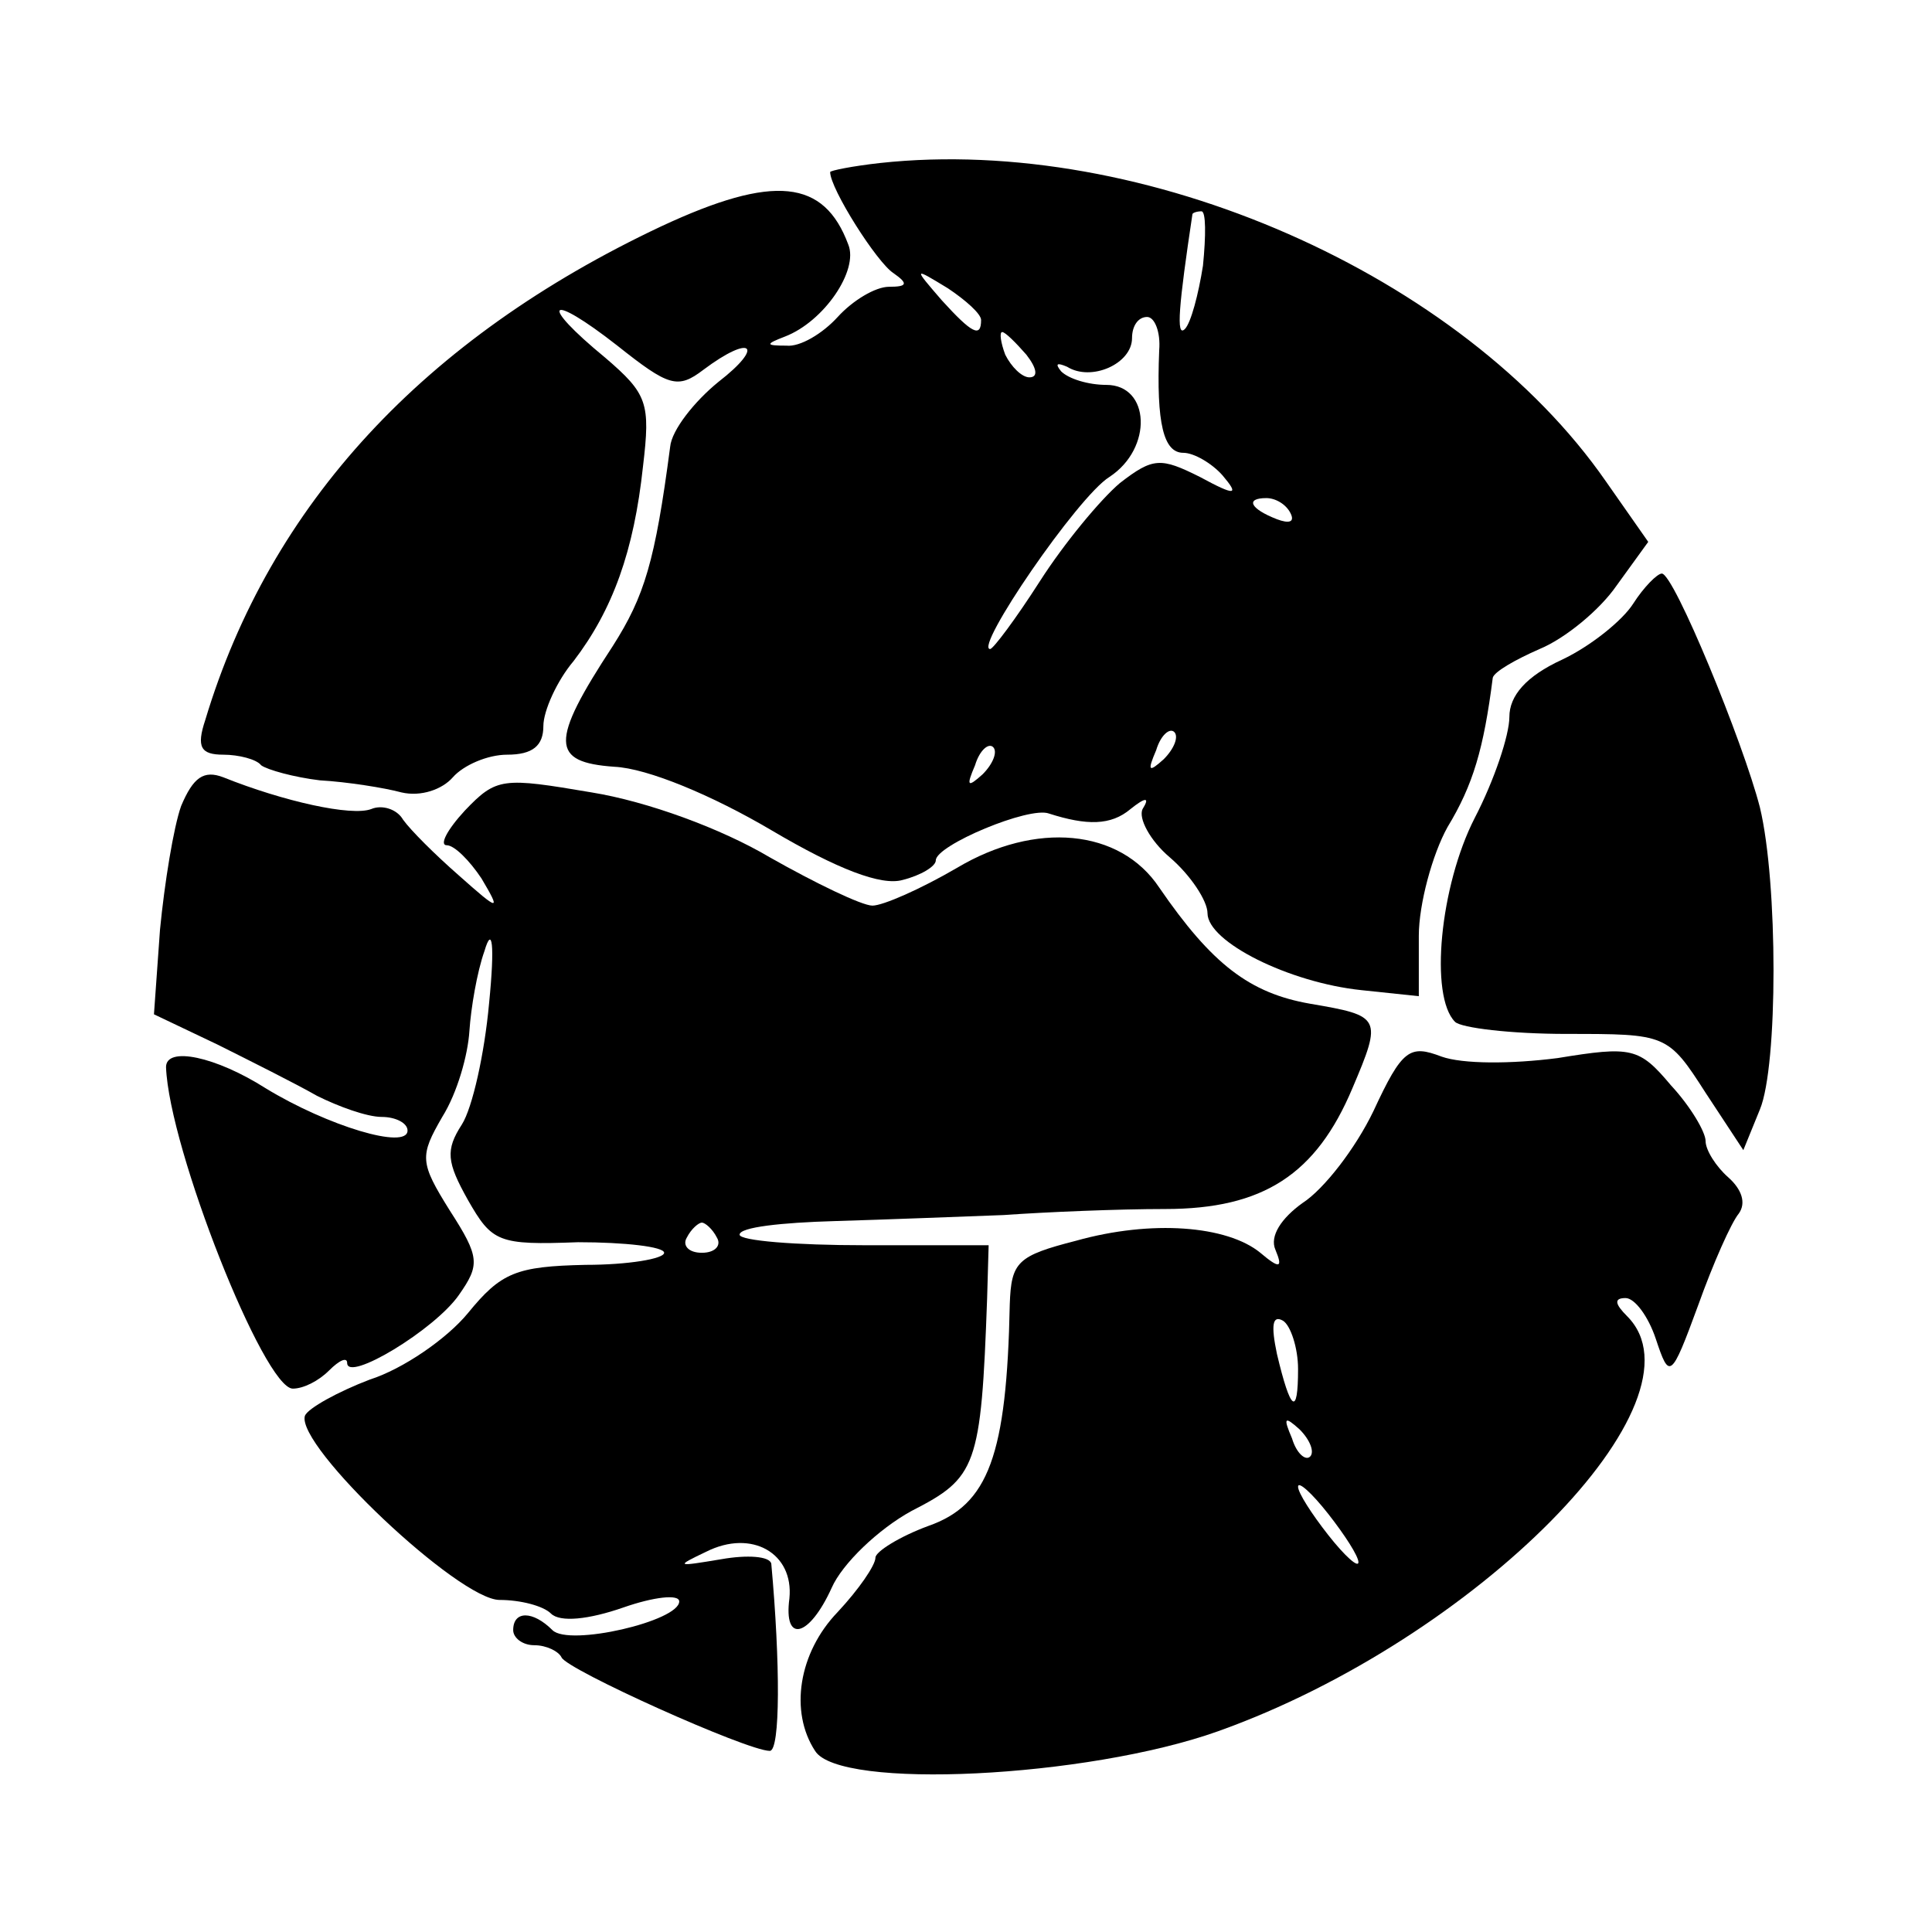
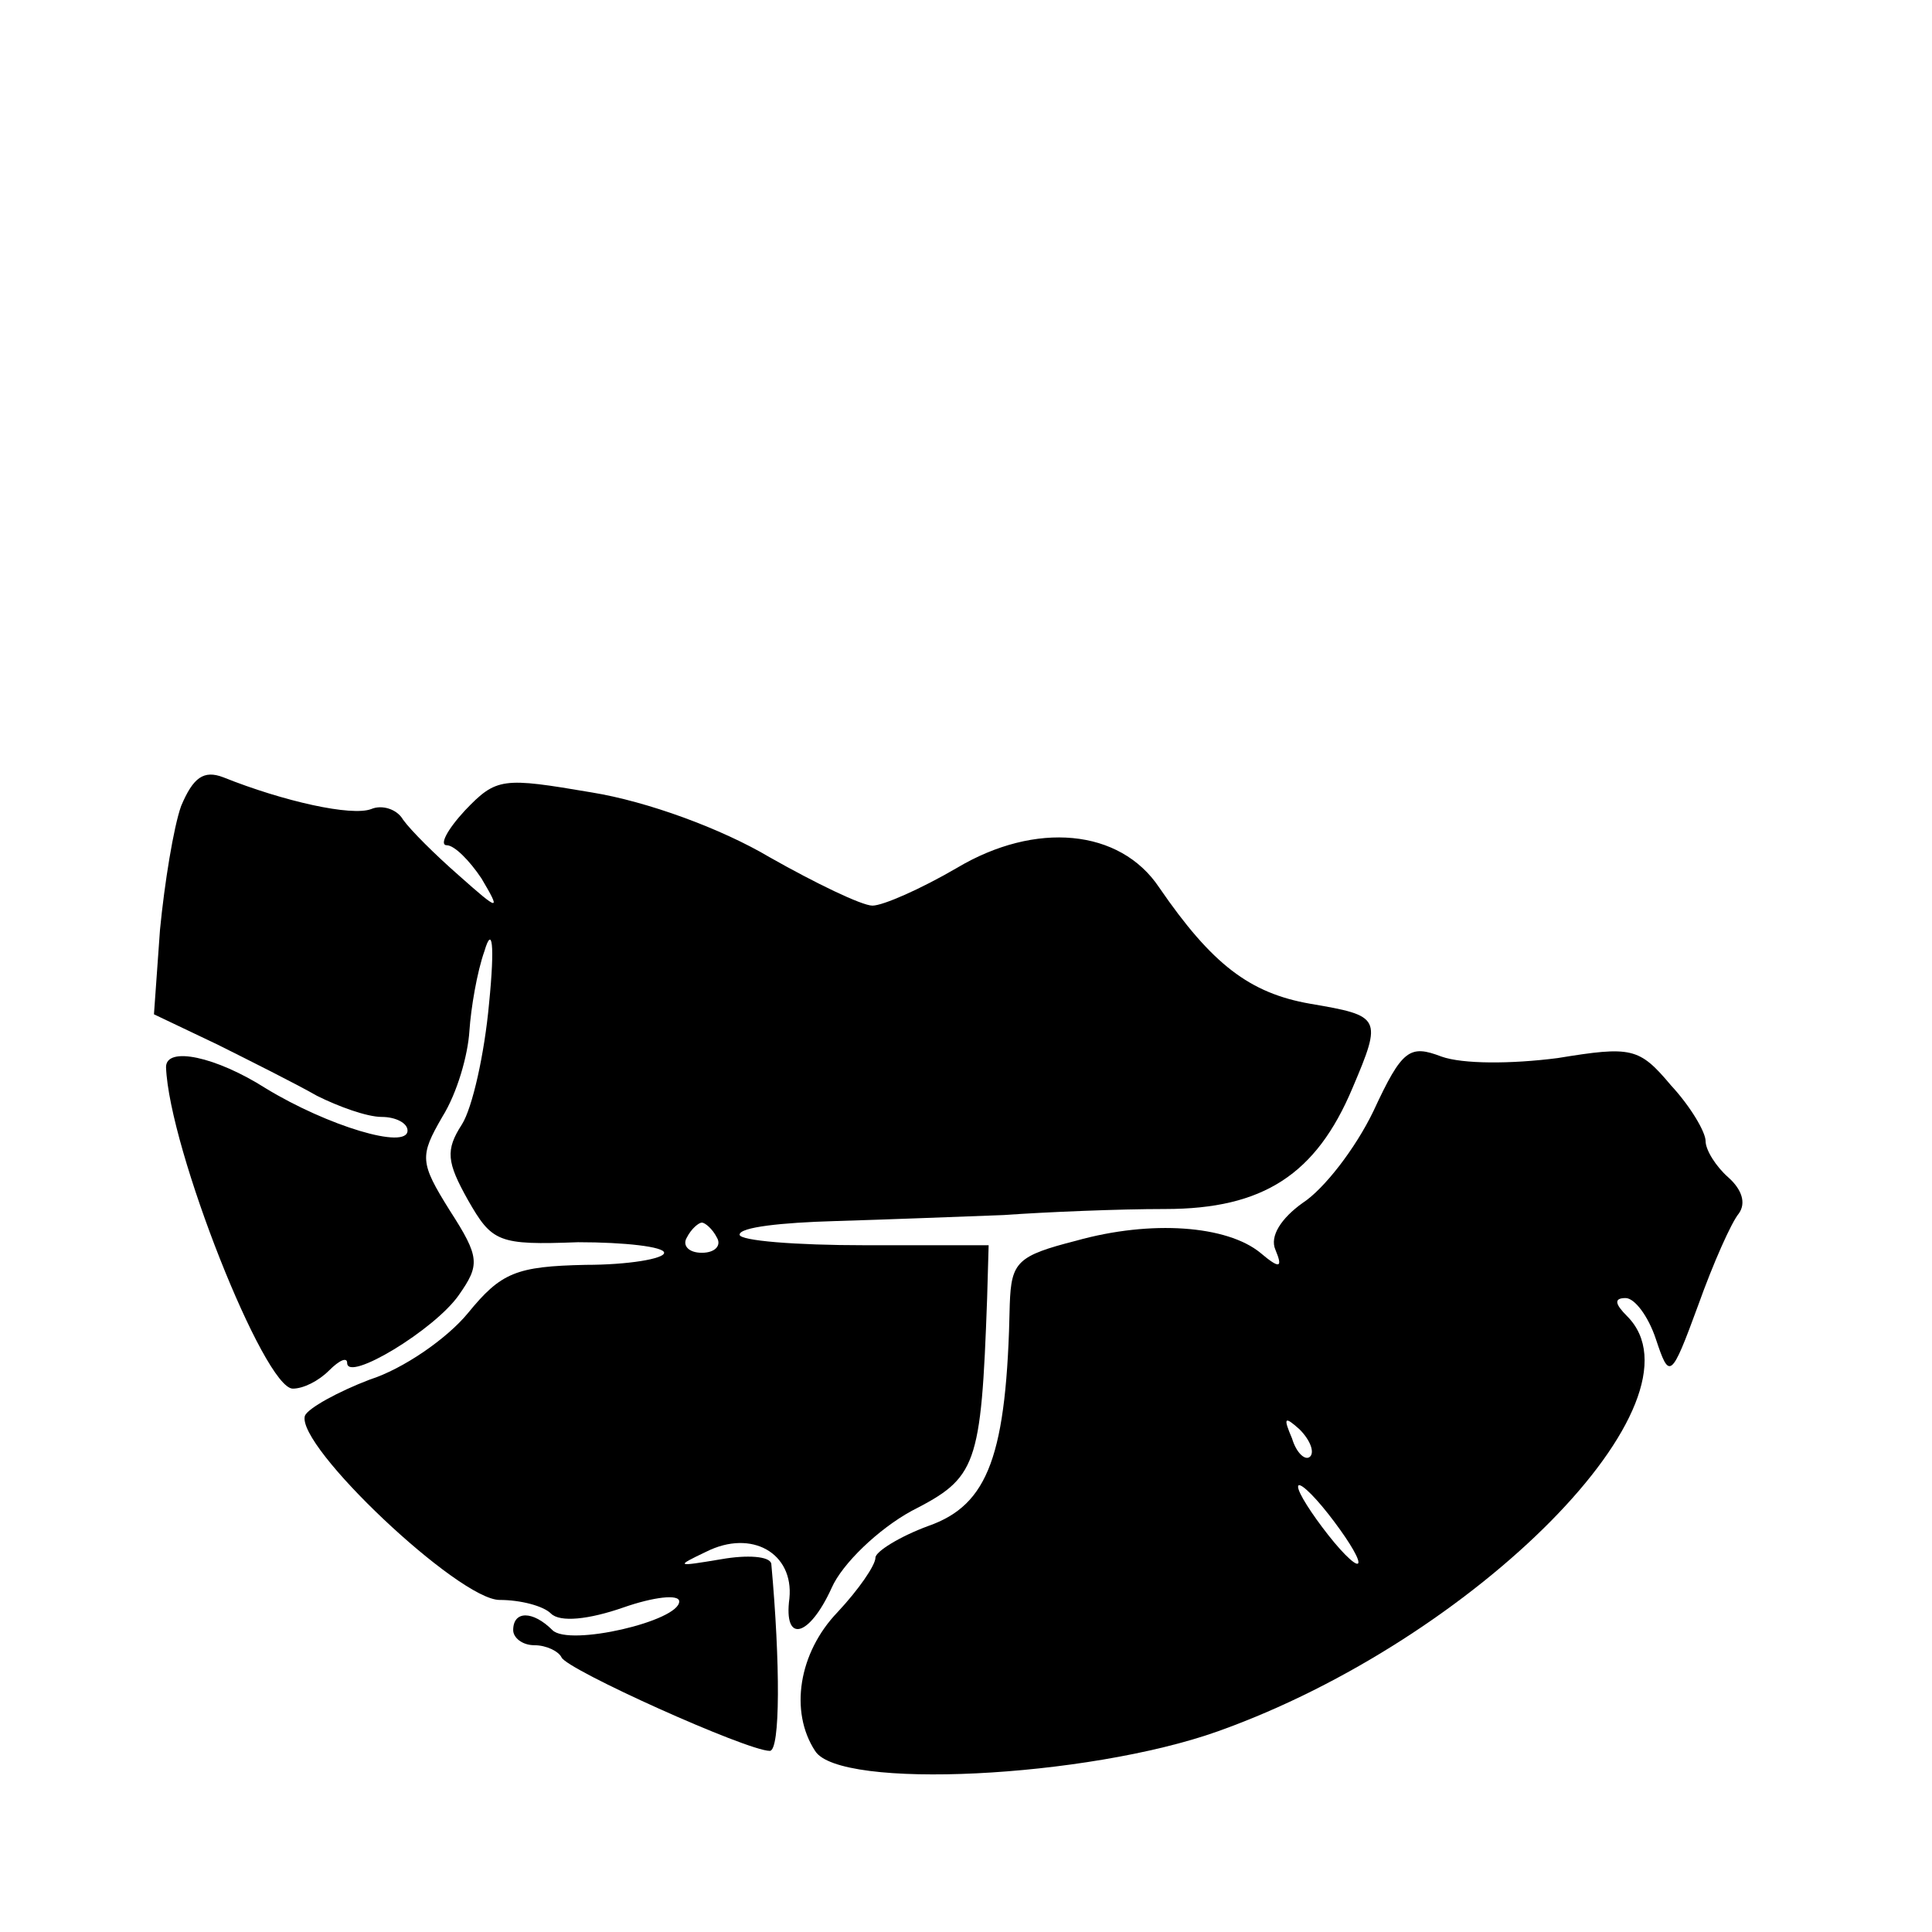
<svg xmlns="http://www.w3.org/2000/svg" version="1.0" width="128pt" height="128pt" viewBox="0 0 128 128" preserveAspectRatio="xMidYMid meet">
  <g transform="translate(0,128) scale(0.1,-0.1)" fill="#000000" stroke="none">
-     <path d="M583 1172 c-18 -2 -33 -5 -33 -6 0 -11 31 -60 42 -67 10 -7 9 -9 -3 -9 -9 0 -24 -9 -34 -20 -10 -11 -25 -20 -34 -19 -14 0 -14 1 -1 6 26 10 49 44 42 61 -16 43 -49 47 -124 12 -157 -74 -259 -184 -302 -327 -6 -18 -3 -23 12 -23 10 0 22 -3 25 -7 4 -3 22 -8 39 -10 18 -1 43 -5 54 -8 13 -3 27 2 34 10 7 8 23 15 36 15 17 0 24 6 24 19 0 10 9 30 20 43 26 34 40 73 46 129 5 42 3 48 -25 72 -45 37 -38 44 8 8 34 -27 40 -29 57 -16 32 24 41 16 10 -8 -16 -13 -31 -32 -32 -43 -10 -76 -17 -99 -38 -132 -42 -64 -41 -77 1 -80 22 -1 65 -19 104 -42 44 -26 73 -37 87 -33 12 3 22 9 22 13 0 10 62 36 75 31 25 -8 41 -8 54 3 10 8 13 8 8 0 -3 -6 5 -21 18 -32 14 -12 25 -29 25 -37 0 -19 54 -46 102 -51 l38 -4 0 40 c0 21 9 54 19 72 17 28 24 52 30 99 1 4 15 12 31 19 17 7 40 26 51 42 l21 29 -28 40 c-95 137 -306 230 -481 211z m214 -68 c-3 -19 -8 -38 -12 -42 -6 -6 -4 16 5 76 0 1 3 2 6 2 3 0 3 -16 1 -36z m-147 -36 c0 -12 -6 -9 -26 13 -19 22 -19 22 4 8 12 -8 22 -17 22 -21z m118 -20 c-2 -49 3 -68 16 -68 7 0 19 -7 26 -15 11 -13 9 -14 -15 -1 -26 13 -31 13 -53 -4 -13 -11 -37 -40 -53 -65 -16 -25 -31 -45 -33 -45 -11 0 58 101 79 114 29 19 27 61 -2 61 -12 0 -25 4 -30 9 -4 5 -3 6 4 3 16 -10 43 2 43 19 0 8 4 14 10 14 5 0 9 -10 8 -22z m-88 -3 c7 -9 8 -15 2 -15 -5 0 -12 7 -16 15 -3 8 -4 15 -2 15 2 0 9 -7 16 -15z m175 -105 c3 -6 -1 -7 -9 -4 -18 7 -21 14 -7 14 6 0 13 -4 16 -10z m-84 -163 c-10 -9 -11 -8 -5 6 3 10 9 15 12 12 3 -3 0 -11 -7 -18z m-120 -10 c-10 -9 -11 -8 -5 6 3 10 9 15 12 12 3 -3 0 -11 -7 -18z" />
-     <path d="M1082 880 c-7 -11 -28 -28 -47 -37 -24 -11 -35 -24 -35 -38 0 -12 -10 -42 -23 -67 -23 -45 -30 -118 -13 -135 4 -4 37 -8 74 -8 66 0 67 0 92 -39 l25 -38 11 27 c12 29 12 150 0 200 -11 43 -57 155 -65 155 -3 0 -12 -9 -19 -20z" />
    <path d="M120 746 c-5 -14 -11 -51 -14 -82 l-4 -56 42 -20 c22 -11 52 -26 66 -34 14 -7 33 -14 43 -14 9 0 17 -4 17 -9 0 -13 -53 3 -94 28 -33 21 -66 28 -66 14 2 -54 65 -213 84 -213 7 0 17 5 24 12 7 7 12 9 12 5 0 -13 58 22 74 45 14 20 14 25 -6 56 -20 32 -20 36 -5 62 10 16 17 41 18 57 1 15 5 39 10 53 5 17 7 5 3 -35 -3 -33 -11 -69 -18 -80 -11 -17 -10 -25 4 -50 16 -28 20 -30 73 -28 31 0 57 -3 57 -7 0 -4 -24 -8 -52 -8 -46 -1 -56 -5 -78 -32 -14 -17 -43 -37 -65 -44 -21 -8 -41 -19 -43 -24 -6 -20 102 -122 129 -122 14 0 29 -4 34 -9 6 -6 25 -4 48 4 20 7 37 9 37 4 0 -13 -73 -30 -84 -19 -13 13 -26 13 -26 0 0 -5 6 -10 14 -10 8 0 16 -4 18 -8 3 -8 123 -62 138 -62 7 0 7 58 1 124 -1 5 -16 6 -33 3 -30 -5 -31 -5 -10 5 30 15 58 -1 55 -31 -4 -30 13 -26 28 7 7 16 31 39 53 51 43 22 46 29 50 141 l1 35 -82 0 c-46 0 -83 3 -83 7 0 5 28 8 63 9 34 1 85 3 112 4 28 2 76 4 107 4 65 0 100 23 124 80 20 47 19 48 -28 56 -40 7 -65 26 -100 77 -26 39 -82 44 -134 13 -24 -14 -49 -25 -56 -25 -7 0 -38 15 -68 32 -32 19 -81 37 -118 43 -59 10 -63 10 -84 -12 -12 -13 -17 -23 -12 -23 5 0 15 -10 23 -22 13 -22 12 -22 -15 2 -16 14 -32 30 -37 37 -4 7 -14 10 -21 7 -13 -5 -58 5 -98 21 -13 5 -20 0 -28 -19z m355 -286 c3 -5 -1 -10 -10 -10 -9 0 -13 5 -10 10 3 6 8 10 10 10 2 0 7 -4 10 -10z" />
-     <path d="M910 544 c-12 -25 -33 -52 -47 -61 -14 -10 -22 -22 -18 -31 5 -12 3 -13 -10 -2 -22 18 -72 22 -122 8 -39 -10 -43 -14 -44 -42 -2 -100 -14 -133 -54 -147 -19 -7 -35 -17 -35 -21 0 -5 -11 -21 -25 -36 -26 -27 -32 -66 -15 -92 16 -26 180 -18 267 13 171 61 327 219 271 275 -8 8 -9 12 -1 12 6 0 15 -12 20 -27 9 -27 10 -27 28 22 10 28 22 55 27 61 5 7 2 16 -7 24 -8 7 -15 18 -15 24 0 6 -10 23 -23 37 -21 25 -26 26 -75 18 -31 -4 -63 -4 -77 1 -21 8 -26 5 -45 -36z m-50 -171 c0 -32 -5 -28 -14 10 -4 19 -3 26 4 22 5 -3 10 -18 10 -32z m8 -58 c-3 -3 -9 2 -12 12 -6 14 -5 15 5 6 7 -7 10 -15 7 -18z m32 -70 c0 -4 -9 4 -20 18 -11 14 -20 28 -20 32 0 4 9 -4 20 -18 11 -14 20 -28 20 -32z" />
+     <path d="M910 544 c-12 -25 -33 -52 -47 -61 -14 -10 -22 -22 -18 -31 5 -12 3 -13 -10 -2 -22 18 -72 22 -122 8 -39 -10 -43 -14 -44 -42 -2 -100 -14 -133 -54 -147 -19 -7 -35 -17 -35 -21 0 -5 -11 -21 -25 -36 -26 -27 -32 -66 -15 -92 16 -26 180 -18 267 13 171 61 327 219 271 275 -8 8 -9 12 -1 12 6 0 15 -12 20 -27 9 -27 10 -27 28 22 10 28 22 55 27 61 5 7 2 16 -7 24 -8 7 -15 18 -15 24 0 6 -10 23 -23 37 -21 25 -26 26 -75 18 -31 -4 -63 -4 -77 1 -21 8 -26 5 -45 -36z m-50 -171 z m8 -58 c-3 -3 -9 2 -12 12 -6 14 -5 15 5 6 7 -7 10 -15 7 -18z m32 -70 c0 -4 -9 4 -20 18 -11 14 -20 28 -20 32 0 4 9 -4 20 -18 11 -14 20 -28 20 -32z" />
  </g>
</svg>